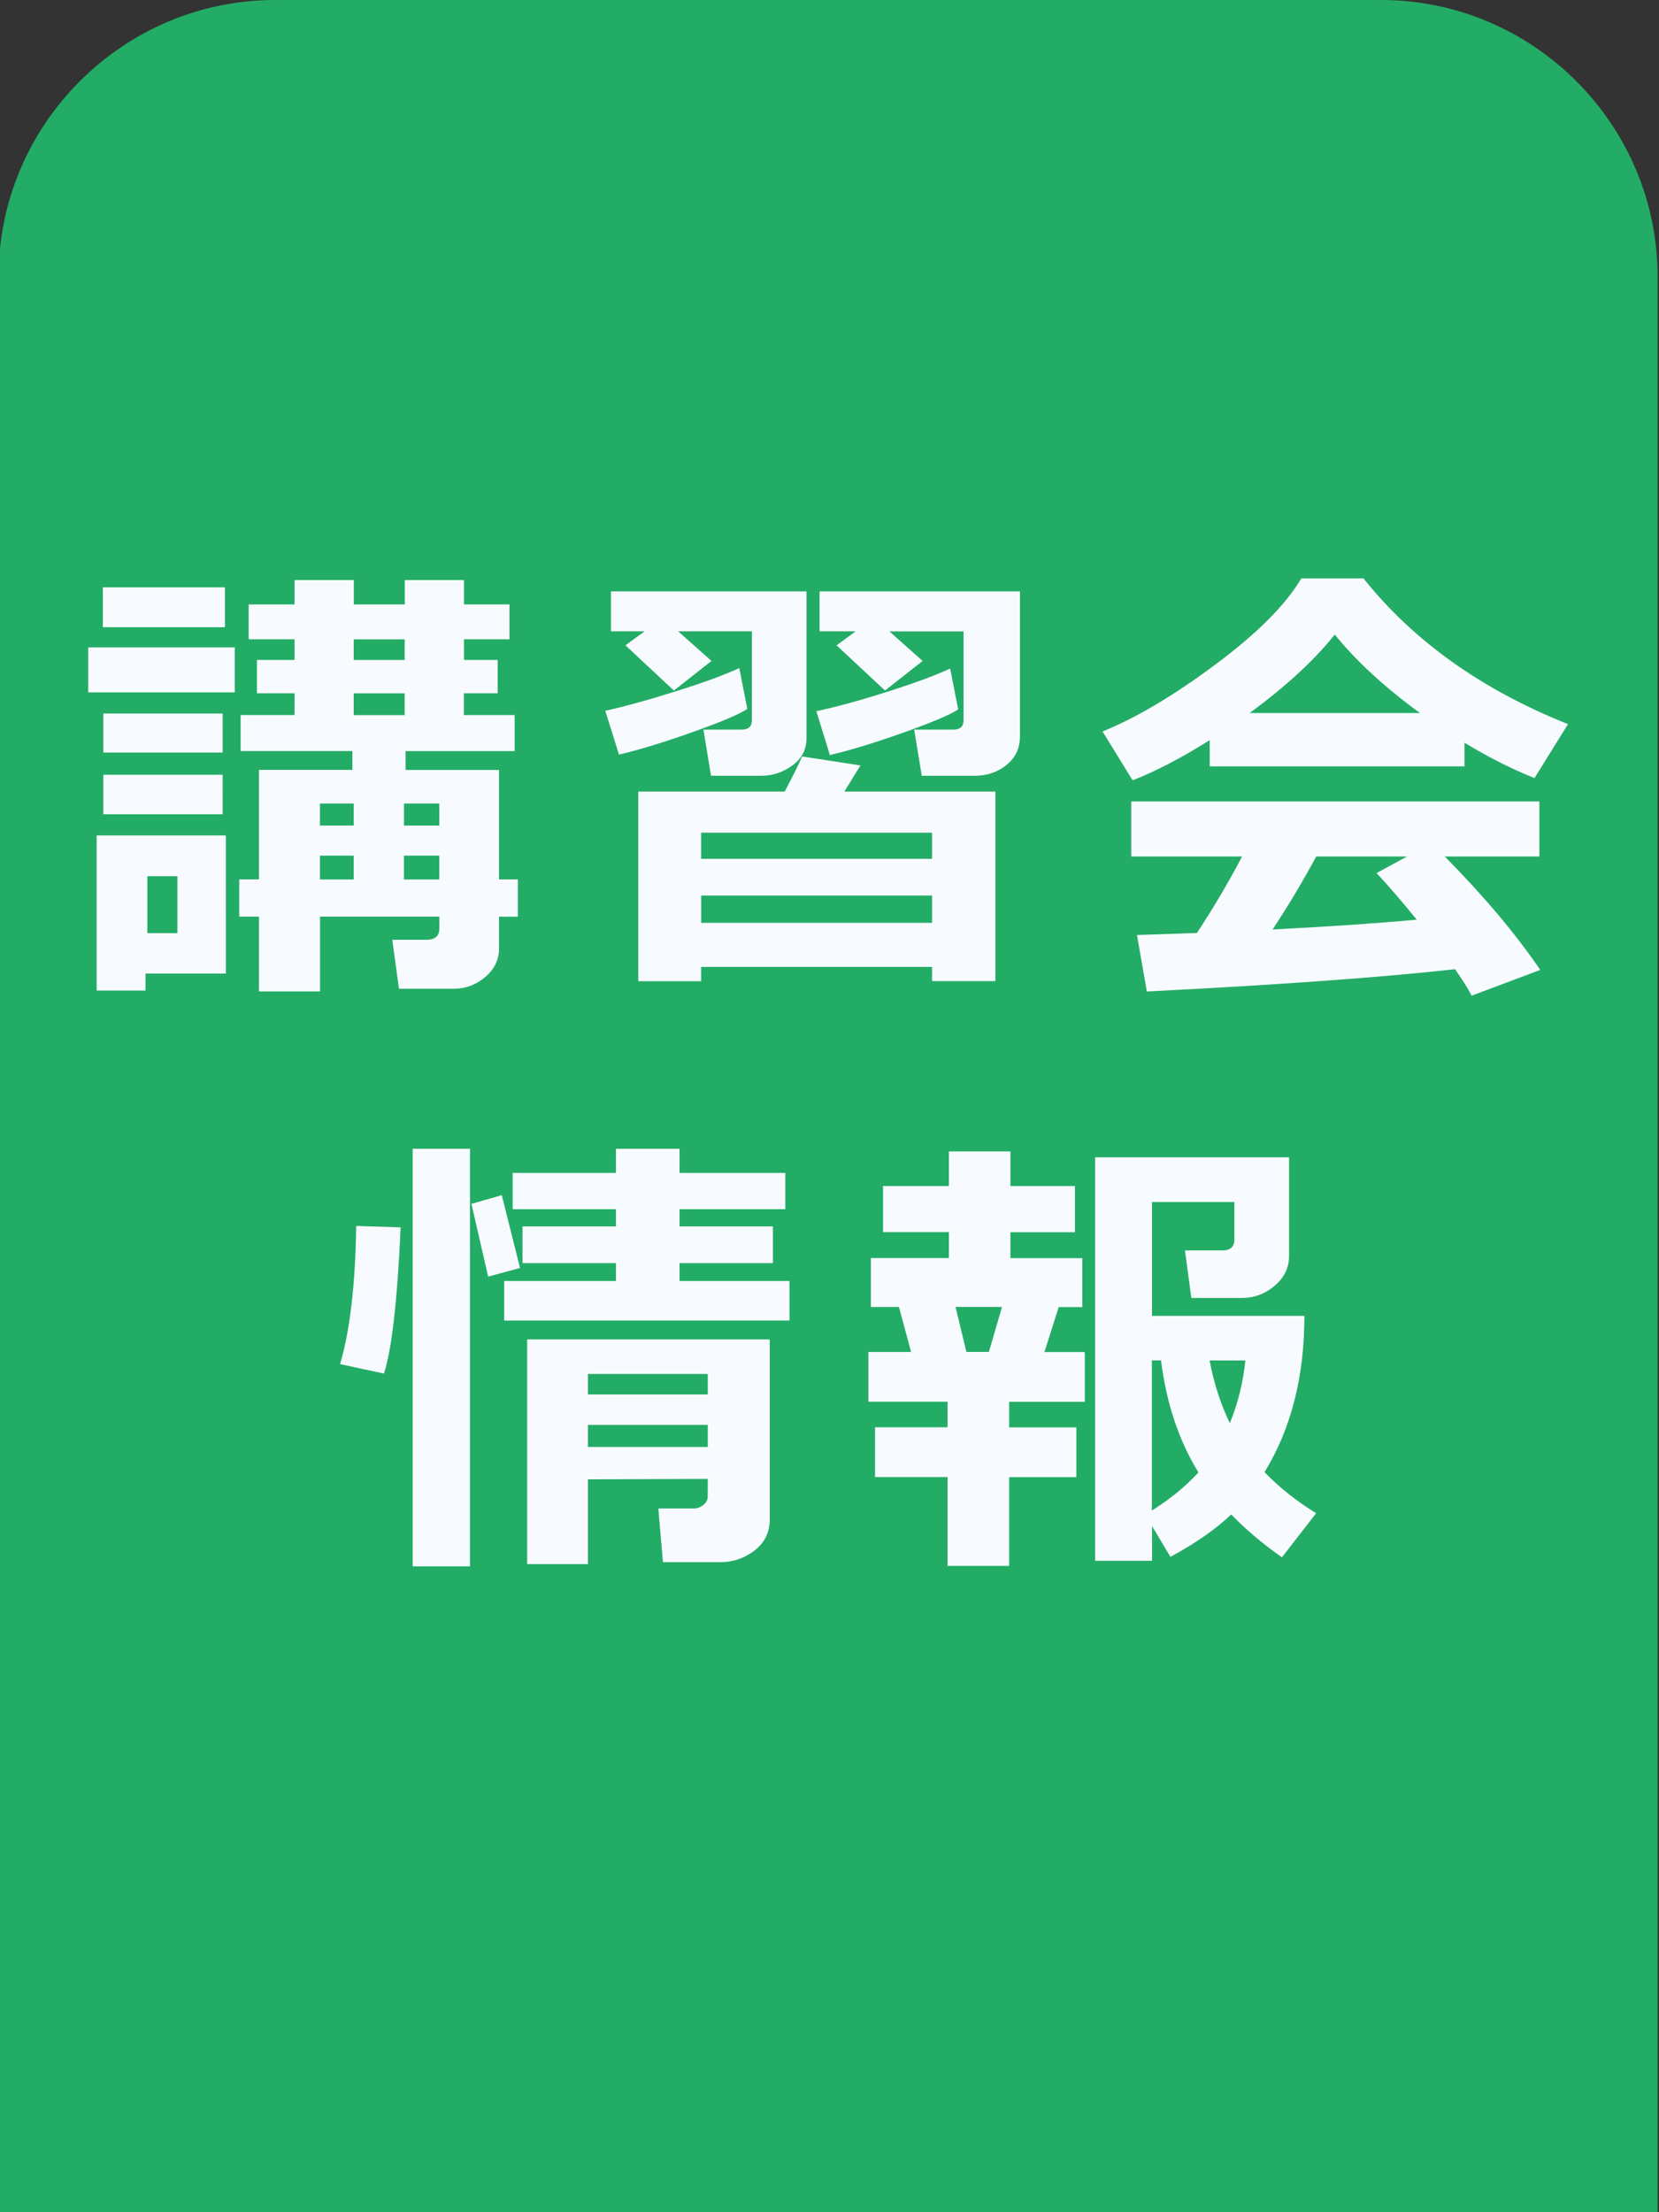
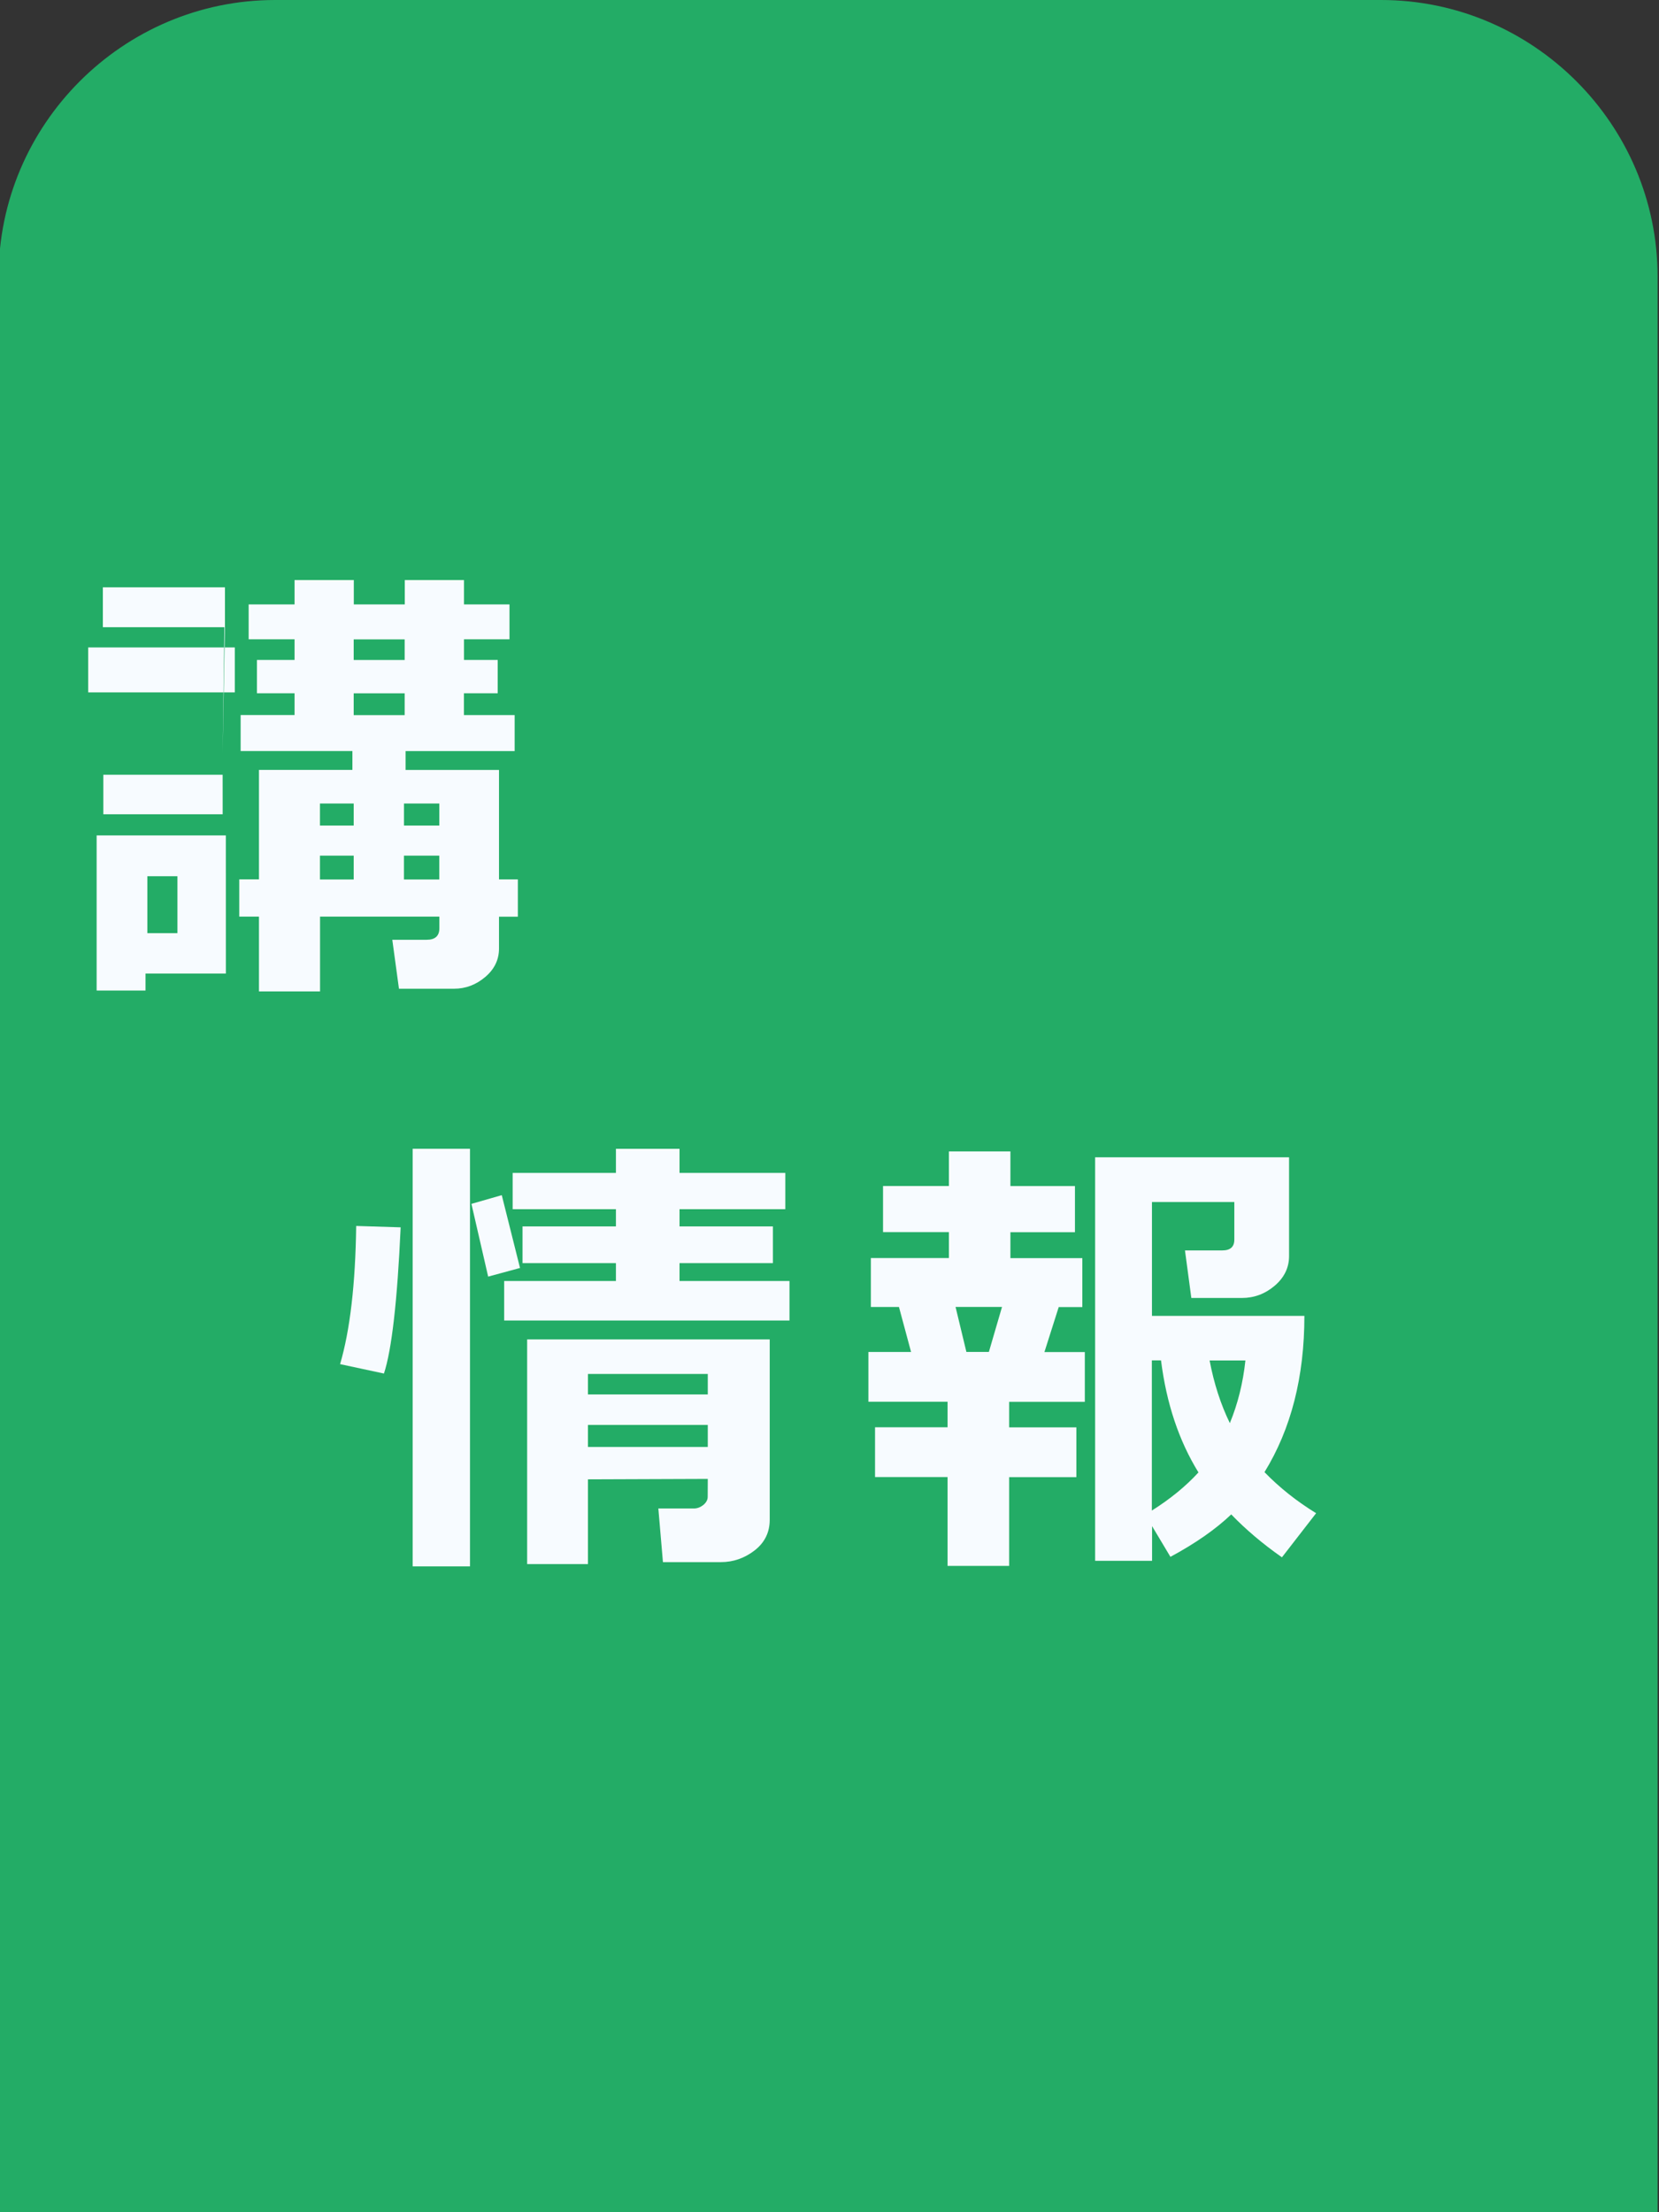
<svg xmlns="http://www.w3.org/2000/svg" version="1.1" id="レイヤー_1" x="0px" y="0px" width="60px" height="80px" viewBox="35 0 60 80" enable-background="new 35 0 60 80" xml:space="preserve">
  <rect x="35" y="0" width="60" height="80" fill="#333333" stroke="none" />
  <path fill="#23AC66" d="M84.949,0h-40c-5.5,0-10,4.5-10,10v7.332V70v10h10h40h10V70V17.332V10C94.949,4.5,90.449,0,84.949,0z" />
  <g>
-     <path fill="#F7FBFF" d="M43.492,25.039h-5.303v-1.627h5.303V25.039L43.492,25.039z M43.169,35.207h-2.906v0.613h-1.768v-5.609   h4.673L43.169,35.207L43.169,35.207z M43.136,22.682H38.72v-1.443h4.416V22.682z M43.053,27.215h-4.316v-1.412h4.315L43.053,27.215   L43.053,27.215z M43.053,29.447h-4.316v-1.429h4.315L43.053,29.447L43.053,29.447z M41.417,33.746v-2.06H40.33v2.06H41.417z    M53.727,33.15h-0.68v1.152c0,0.404-0.166,0.748-0.498,1.029s-0.708,0.424-1.129,0.424h-1.991l-0.241-1.77h1.245   c0.304,0,0.457-0.14,0.457-0.416v-0.422h-4.315v2.705h-2.209v-2.705h-0.713v-1.347h0.713v-3.959h3.379v-0.681h-4.042v-1.303h1.95   V25.07h-1.36v-1.205h1.36v-0.746h-1.66v-1.262h1.66v-0.881h2.143v0.881h1.843v-0.881h2.142v0.881h1.645v1.262h-1.645v0.746H53   v1.205h-1.221v0.789h1.834v1.303h-3.944v0.681h3.378v3.959h0.682v1.349H53.727z M47.792,29.057h-1.22v0.797h1.22V29.057z    M46.572,31.805h1.22v-0.863h-1.22V31.805z M47.792,23.121v0.746h1.843v-0.746H47.792z M47.792,25.861h1.843v-0.789h-1.843V25.861z    M50.888,29.854v-0.797h-1.278v0.797H50.888z M49.609,31.805h1.278v-0.863h-1.278V31.805z" />
-     <path fill="#F7FBFF" d="M62.027,25.637c-0.277,0.188-0.938,0.468-1.98,0.838c-1.043,0.371-1.93,0.643-2.66,0.813l-0.498-1.584   c0.708-0.155,1.563-0.391,2.561-0.707c1-0.313,1.762-0.594,2.287-0.838L62.027,25.637z M60.732,23.902l-1.36,1.07l-1.751-1.635   l0.689-0.506h-1.214v-1.444h7.072v5.304c0,0.416-0.17,0.746-0.511,0.991c-0.34,0.248-0.715,0.371-1.125,0.371h-1.817l-0.274-1.668   h1.379c0.248,0,0.373-0.112,0.373-0.341v-3.213h-2.666L60.732,23.902z M68.709,34.967h-8.352v0.516h-2.273v-6.857h5.296   c0.299-0.569,0.509-0.991,0.631-1.27l2.108,0.324l-0.581,0.945H71v6.855h-2.291V34.967z M68.709,31.057v-0.945h-8.352v0.945H68.709   z M60.359,33.373h8.351v-0.988h-8.351V33.373z M69.654,25.654c-0.276,0.188-0.937,0.467-1.979,0.838   c-1.043,0.371-1.93,0.642-2.661,0.813l-0.489-1.586c0.686-0.145,1.533-0.375,2.543-0.695c1.011-0.322,1.775-0.604,2.295-0.848   L69.654,25.654z M68.367,23.902l-1.36,1.07l-1.751-1.635l0.689-0.506h-1.304v-1.444h7.247v5.239c0,0.432-0.162,0.775-0.486,1.037   c-0.322,0.26-0.707,0.391-1.148,0.391h-1.917l-0.274-1.668h1.411c0.249,0,0.374-0.113,0.374-0.34v-3.213h-2.681L68.367,23.902z" />
-     <path fill="#F7FBFF" d="M87.965,27.713h-9.214v-0.947c-1.024,0.643-1.954,1.127-2.789,1.453l-1.087-1.768   c1.189-0.478,2.544-1.277,4.063-2.406c1.521-1.129,2.562-2.172,3.125-3.129h2.25c1.801,2.262,4.267,4.021,7.396,5.271l-1.212,1.95   c-0.786-0.311-1.63-0.734-2.532-1.277V27.713z M87.624,35.049c-2.628,0.293-6.345,0.563-11.147,0.806l-0.357-2.042l2.167-0.074   c0.586-0.886,1.132-1.809,1.635-2.766h-4.009v-1.99h14.76v1.99h-3.421c1.411,1.43,2.563,2.795,3.453,4.102l-2.481,0.931   C88.096,35.756,87.895,35.438,87.624,35.049z M80.195,25.785h6.158c-1.272-0.93-2.3-1.875-3.08-2.838   C82.539,23.871,81.512,24.818,80.195,25.785z M81.025,33.613c2.187-0.115,3.924-0.233,5.213-0.356   c-0.541-0.664-1.024-1.226-1.452-1.685l1.104-0.6h-3.286C82.115,31.877,81.59,32.756,81.025,33.613z" />
+     <path fill="#F7FBFF" d="M43.492,25.039h-5.303v-1.627h5.303V25.039L43.492,25.039z M43.169,35.207h-2.906v0.613h-1.768v-5.609   h4.673L43.169,35.207L43.169,35.207z M43.136,22.682H38.72v-1.443h4.416V22.682z h-4.316v-1.412h4.315L43.053,27.215   L43.053,27.215z M43.053,29.447h-4.316v-1.429h4.315L43.053,29.447L43.053,29.447z M41.417,33.746v-2.06H40.33v2.06H41.417z    M53.727,33.15h-0.68v1.152c0,0.404-0.166,0.748-0.498,1.029s-0.708,0.424-1.129,0.424h-1.991l-0.241-1.77h1.245   c0.304,0,0.457-0.14,0.457-0.416v-0.422h-4.315v2.705h-2.209v-2.705h-0.713v-1.347h0.713v-3.959h3.379v-0.681h-4.042v-1.303h1.95   V25.07h-1.36v-1.205h1.36v-0.746h-1.66v-1.262h1.66v-0.881h2.143v0.881h1.843v-0.881h2.142v0.881h1.645v1.262h-1.645v0.746H53   v1.205h-1.221v0.789h1.834v1.303h-3.944v0.681h3.378v3.959h0.682v1.349H53.727z M47.792,29.057h-1.22v0.797h1.22V29.057z    M46.572,31.805h1.22v-0.863h-1.22V31.805z M47.792,23.121v0.746h1.843v-0.746H47.792z M47.792,25.861h1.843v-0.789h-1.843V25.861z    M50.888,29.854v-0.797h-1.278v0.797H50.888z M49.609,31.805h1.278v-0.863h-1.278V31.805z" />
  </g>
  <g>
    <path fill="#F7FBFF" d="M49.49,44.384c-0.121,2.678-0.324,4.439-0.604,5.287l-1.586-0.34c0.359-1.223,0.554-2.889,0.582-4.997   L49.49,44.384z M51.998,56.644h-2.074V41.543h2.074V56.644z M53.807,45.853l-1.152,0.313l-0.605-2.631l1.097-0.315L53.807,45.853z    M63.553,47.753H53.234v-1.428h4.042v-0.646h-3.378v-1.328h3.378v-0.623h-3.735v-1.312h3.735v-0.872h2.3v0.872h3.826v1.312h-3.826   v0.623h3.377v1.328h-3.377v0.646h3.977V47.753L63.553,47.753z M60.598,53.481l-4.334,0.016v3.064h-2.199v-8.125h8.773v6.522   c0,0.459-0.183,0.828-0.548,1.111c-0.364,0.28-0.771,0.422-1.221,0.422h-2.093l-0.166-1.94h1.287c0.121,0,0.232-0.043,0.34-0.127   c0.104-0.086,0.158-0.187,0.158-0.295L60.598,53.481L60.598,53.481z M60.598,50.427v-0.74h-4.334v0.74H60.598z M56.264,52.327   h4.334V51.53h-4.334V52.327z" />
    <path fill="#F7FBFF" d="M71.494,56.627H69.27v-3.212h-2.623v-1.801h2.623v-0.922h-2.863v-1.801h1.543l-0.438-1.627h-1.016v-1.769   h2.822v-0.938h-2.382V42.89h2.382v-1.252h2.225v1.254h2.334v1.668h-2.334v0.938h2.601v1.769h-0.854l-0.517,1.627h1.461v1.801   h-2.737v0.922h2.432v1.801h-2.432v3.213h-0.002V56.627z M69.951,48.89h0.813l0.475-1.627h-1.68L69.951,48.89z M76.658,56.444   h-2.051V41.851h7.014v3.57c0,0.42-0.172,0.777-0.519,1.074c-0.347,0.296-0.743,0.443-1.19,0.443h-1.826l-0.23-1.719h1.347   c0.293,0,0.438-0.129,0.438-0.39v-1.36h-2.979v4.117h5.513c0,2.202-0.48,4.086-1.443,5.651c0.537,0.554,1.158,1.049,1.867,1.485   l-1.236,1.595c-0.703-0.492-1.314-1.011-1.834-1.552c-0.553,0.529-1.287,1.043-2.199,1.535l-0.664-1.111v1.253L76.658,56.444   L76.658,56.444z M76.658,49.196v5.43c0.668-0.42,1.23-0.881,1.686-1.379c-0.707-1.145-1.158-2.495-1.354-4.051H76.658z    M79.479,51.464c0.288-0.697,0.476-1.453,0.563-2.266h-1.295C78.904,50.028,79.147,50.782,79.479,51.464z" />
  </g>
</svg>